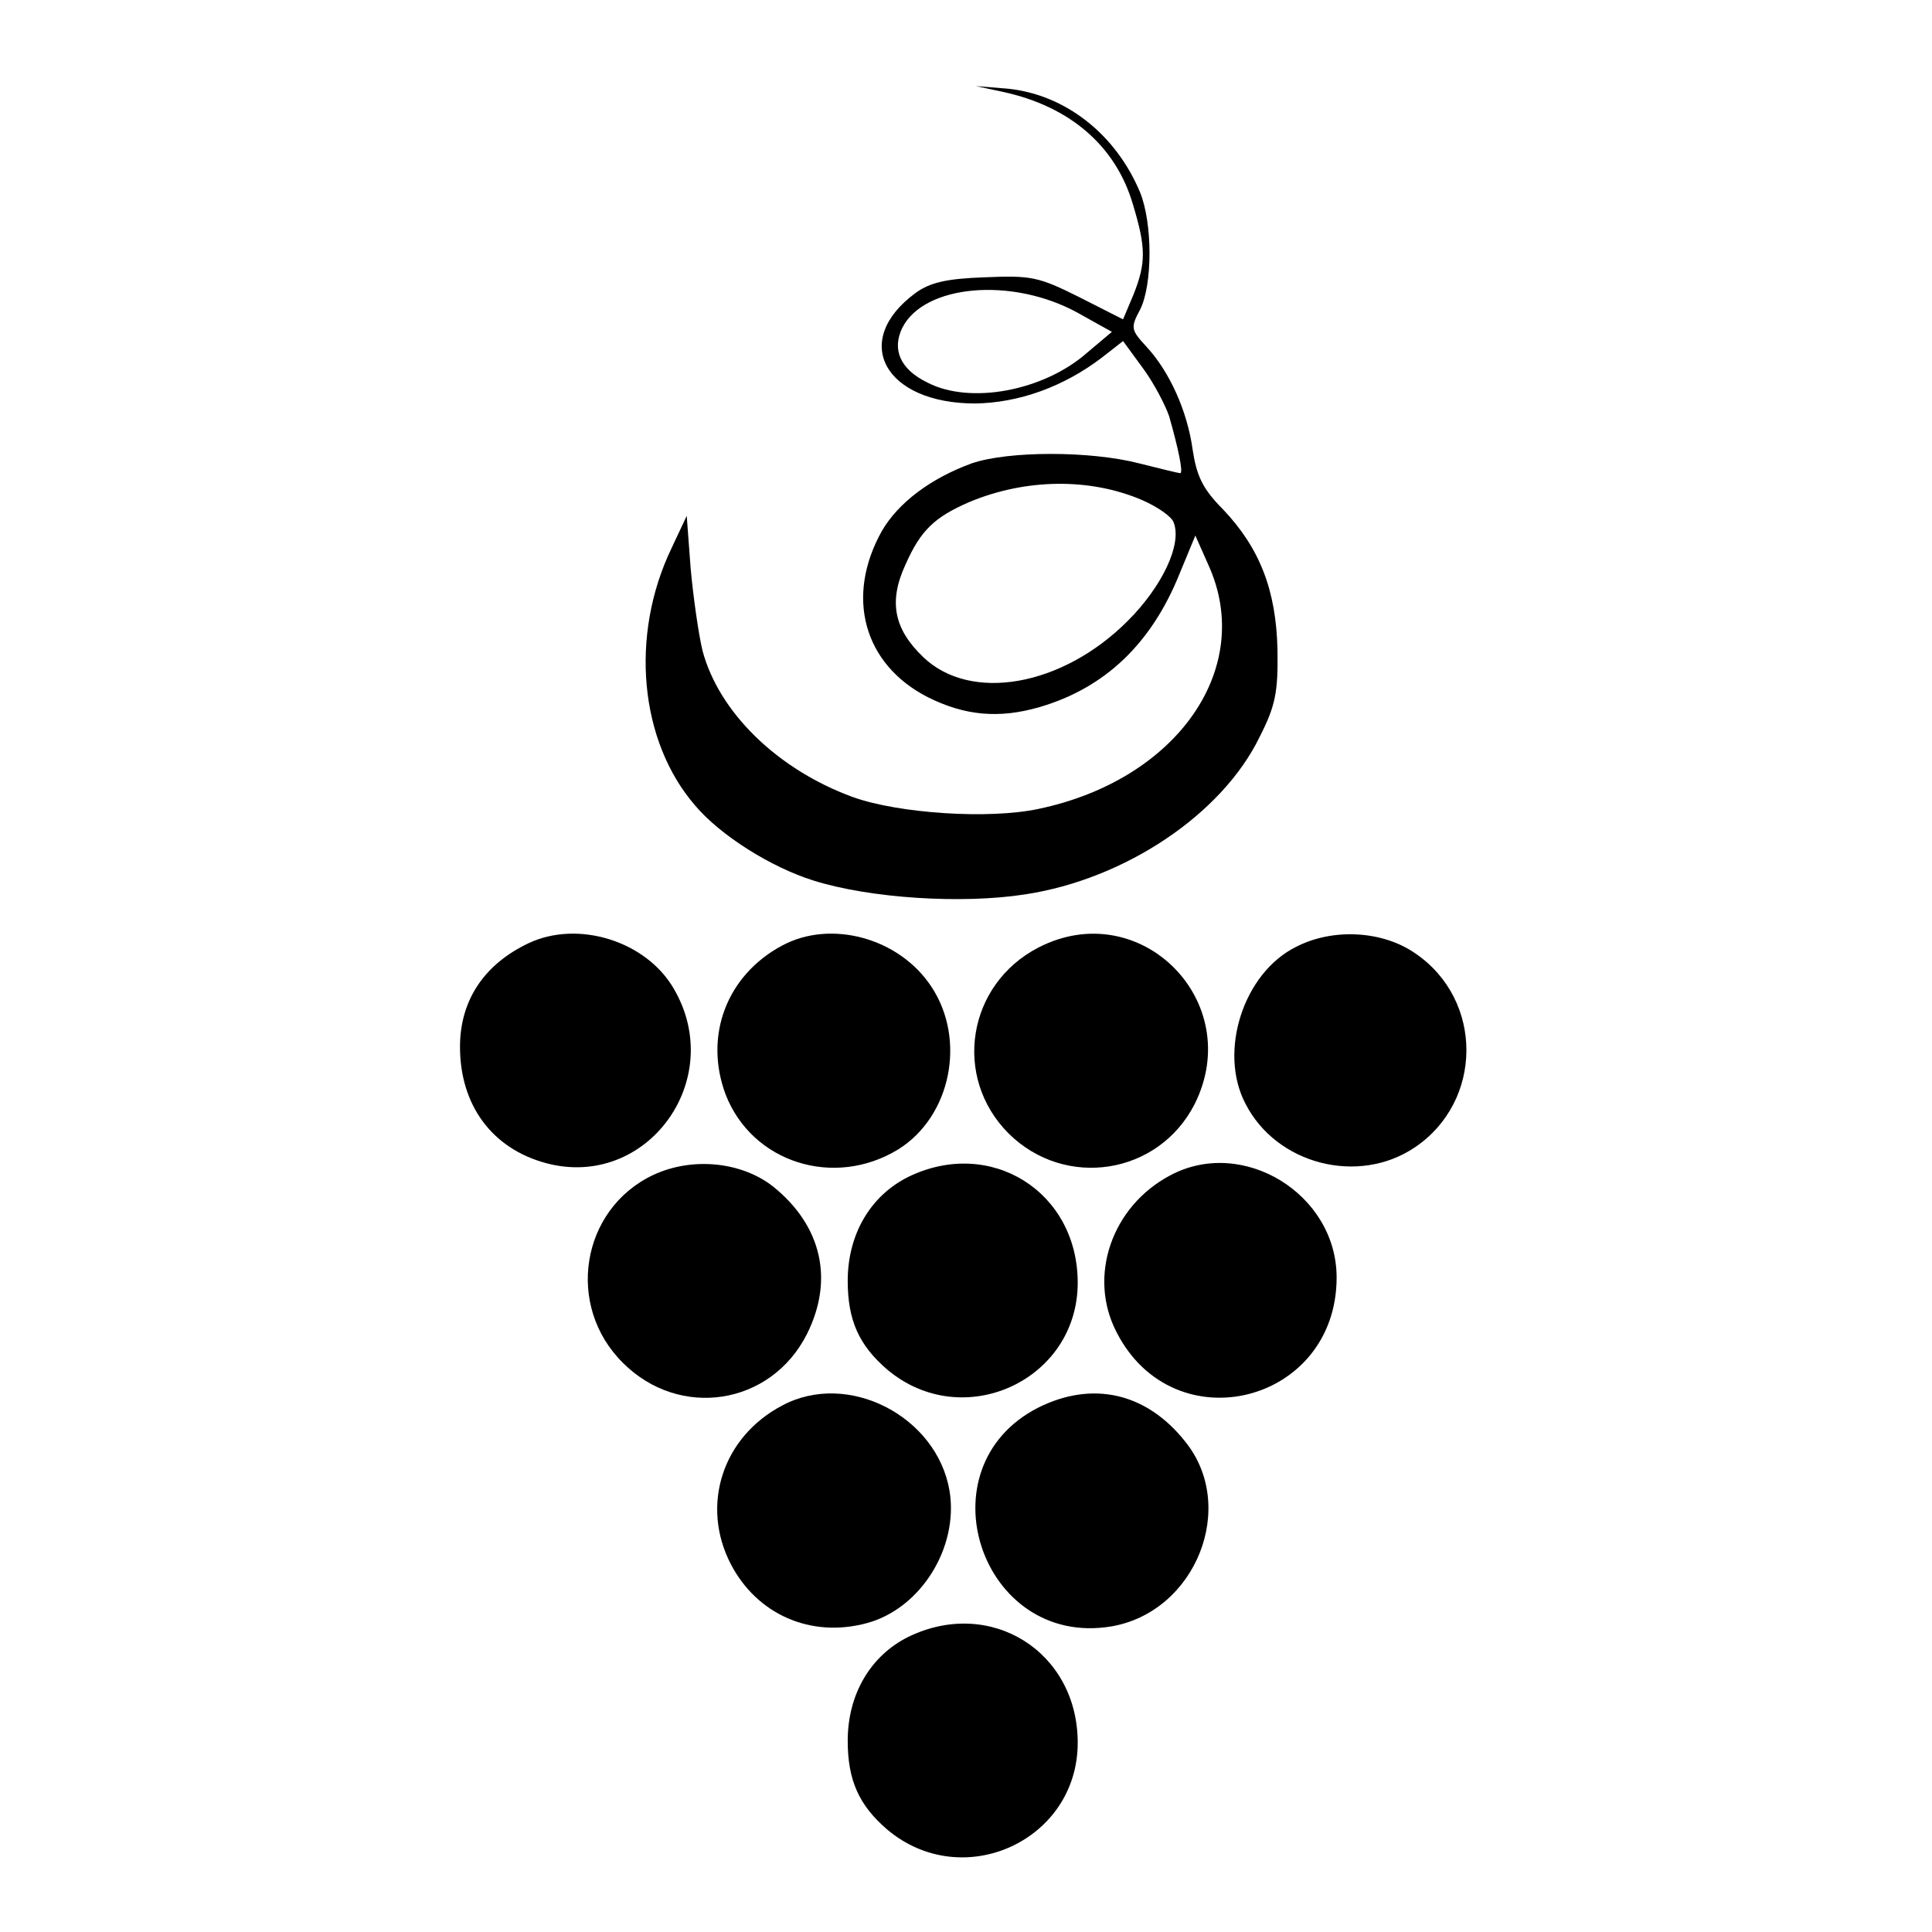
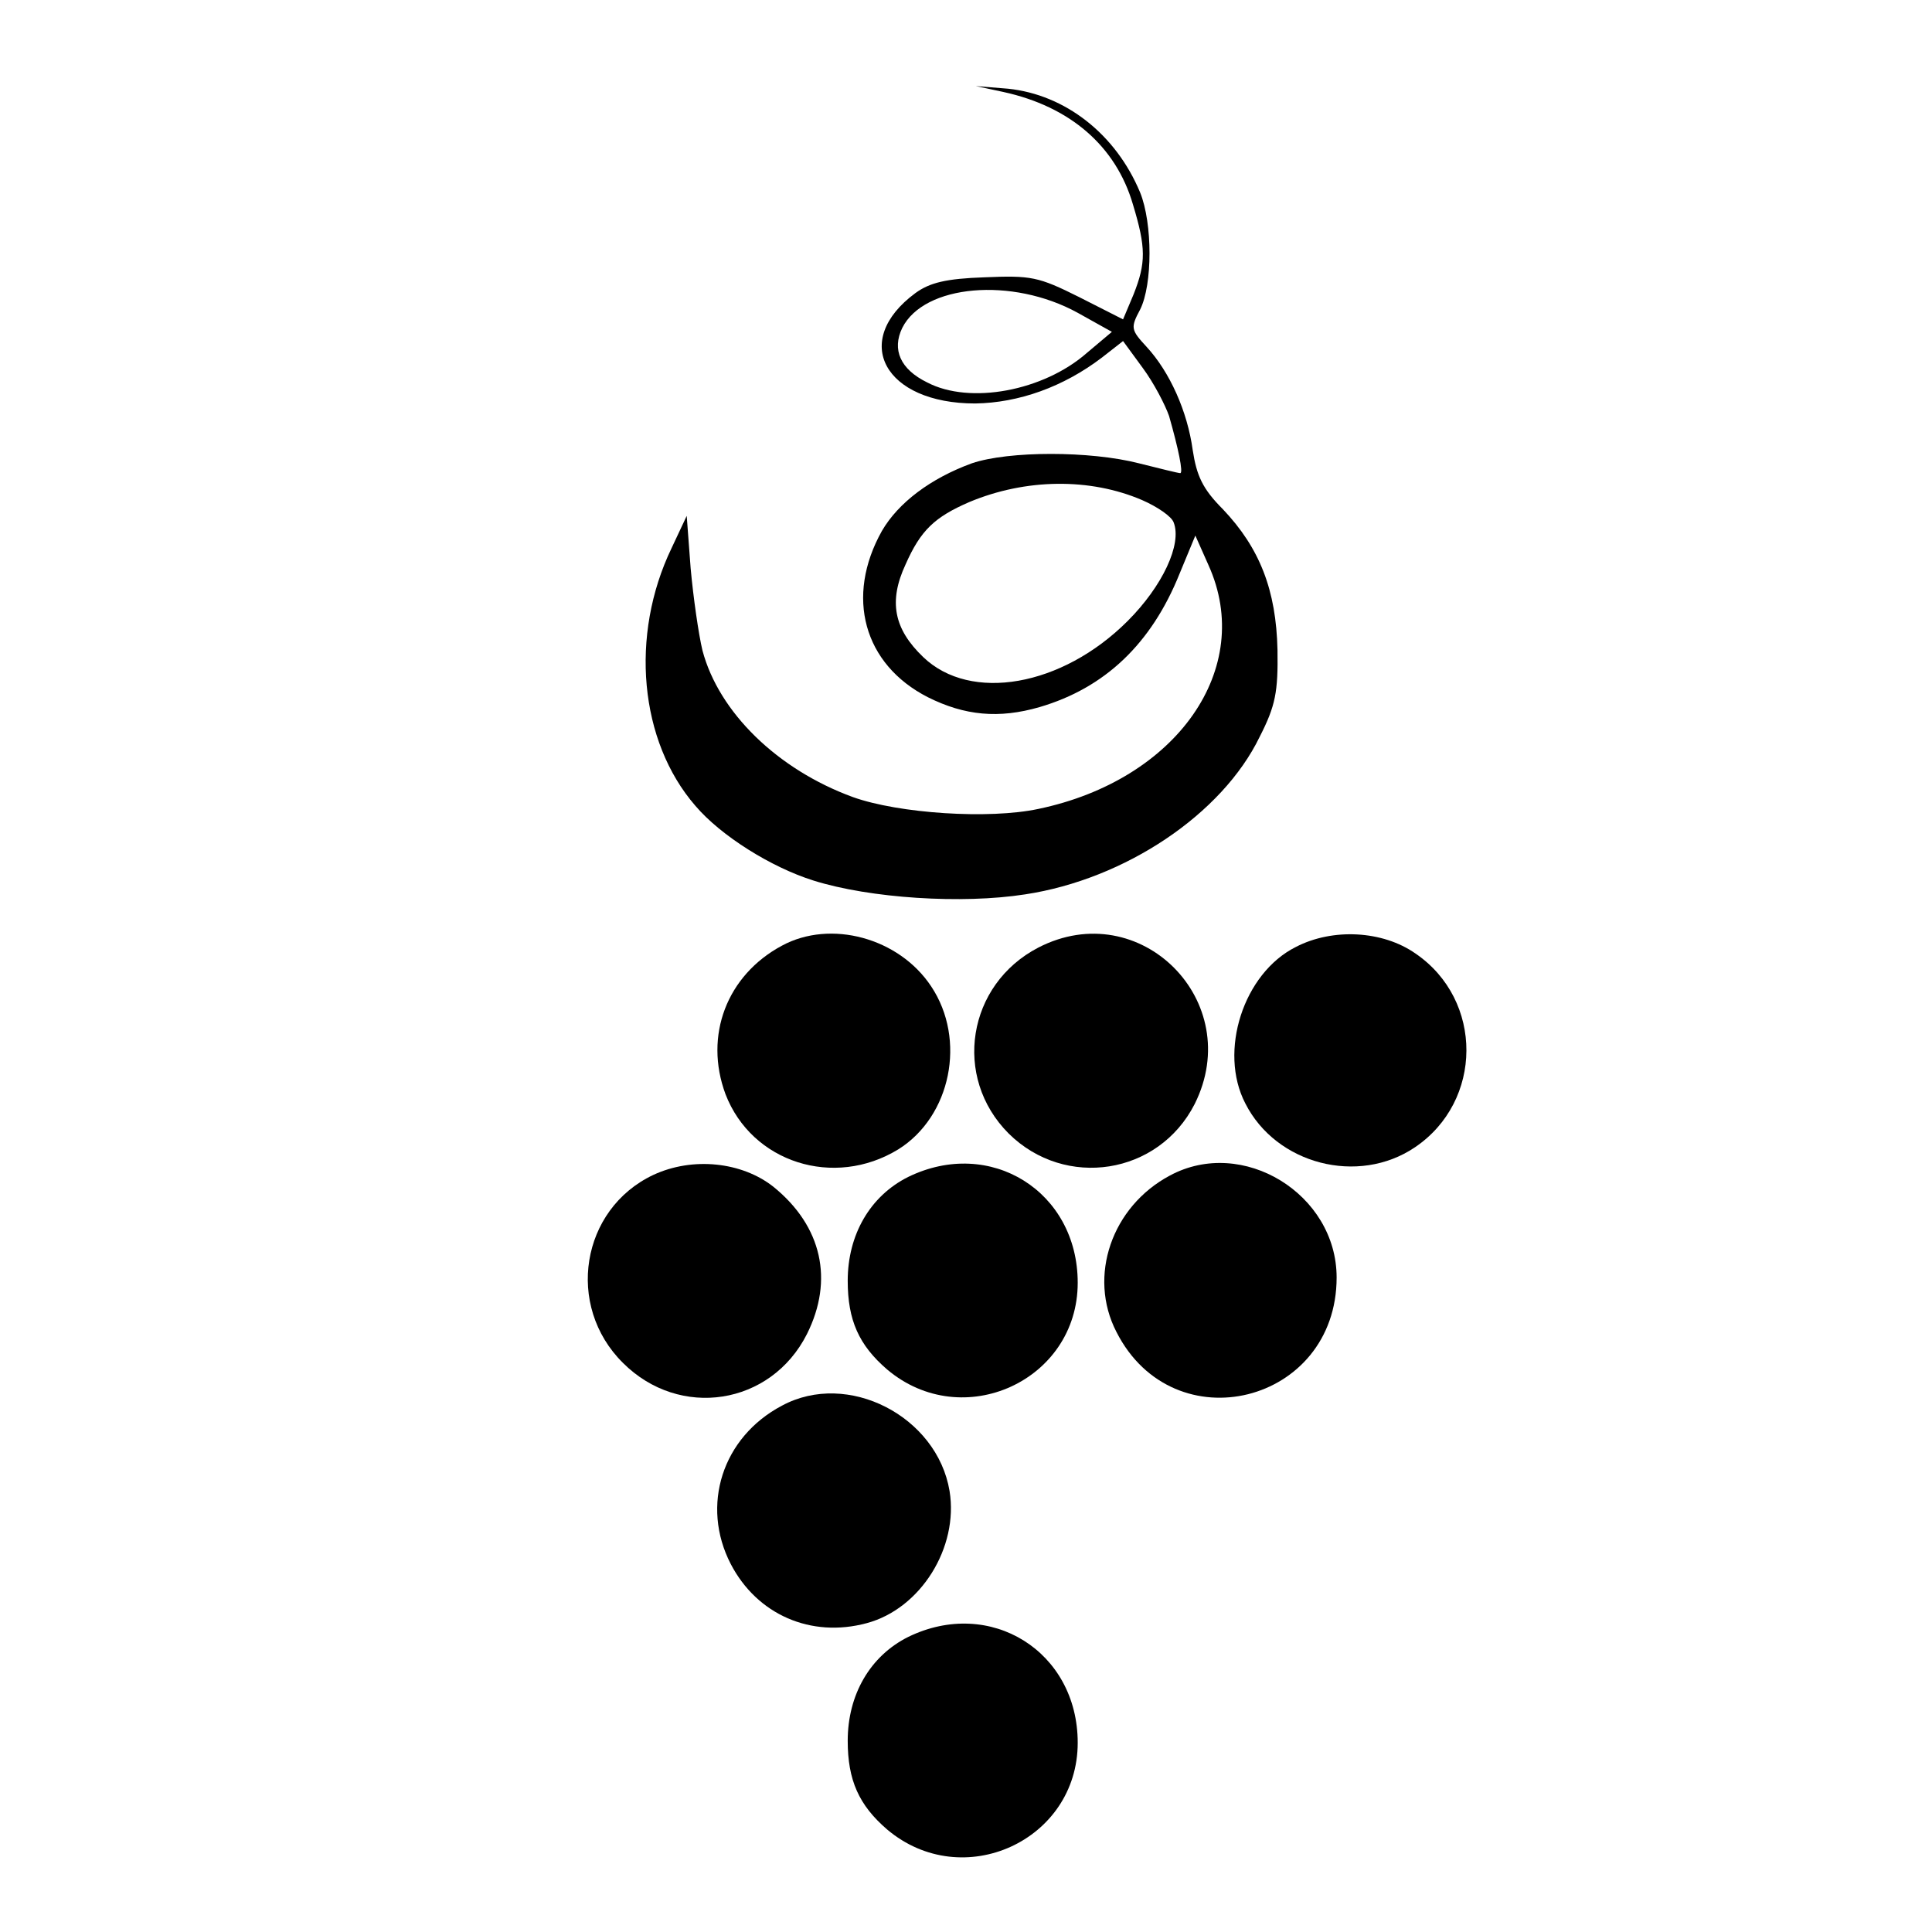
<svg xmlns="http://www.w3.org/2000/svg" version="1.0" width="294pt" height="294pt" viewBox="0 0 294 294" preserveAspectRatio="xMidYMid meet">
  <g transform="translate(0,294) scale(0.1,-0.1)" fill="#000000" stroke="none">
    <path d="M1527 2800 c101 -22 171 -82 197 -171 20 -66 20 -89 1 -137 l-16 -38 -67 34 c-62 31 -73 33 -144 30 -58 -2 -83 -8 -105 -24 -99 -73 -47 -168 91 -168 66 1 134 25 193 70 l32 25 30 -41 c17 -23 34 -56 40 -73 14 -49 22 -87 17 -87 -3 0 -31 7 -63 15 -74 19 -198 19 -254 0 -63 -23 -112 -60 -137 -103 -56 -100 -28 -203 70 -253 56 -28 108 -33 170 -15 99 29 170 96 213 203 l24 58 20 -45 c71 -157 -48 -327 -259 -371 -75 -16 -212 -7 -282 18 -115 42 -204 129 -229 223 -6 25 -14 81 -18 125 l-6 80 -23 -49 c-64 -133 -49 -294 36 -392 39 -46 116 -94 180 -114 86 -27 226 -36 322 -21 152 23 300 122 357 240 24 47 28 68 27 132 -2 91 -27 155 -83 214 -31 31 -40 51 -46 90 -8 59 -35 119 -70 157 -24 26 -25 29 -10 57 19 38 19 131 0 178 -37 89 -114 149 -201 158 l-49 4 42 -9z m113 -336 l52 -29 -38 -32 c-66 -58 -178 -79 -243 -45 -41 20 -54 50 -38 83 33 66 167 78 267 23z m98 -285 c23 -10 45 -25 48 -34 13 -33 -17 -97 -70 -150 -100 -100 -239 -124 -311 -55 -45 43 -53 85 -27 141 23 52 44 72 97 95 86 36 184 37 263 3z" />
-     <path d="M805 1505 c-68 -32 -105 -87 -105 -158 0 -89 49 -155 131 -177 153 -41 276 127 194 266 -42 72 -145 104 -220 69z" />
    <path d="M1190 1501 c-84 -45 -119 -137 -86 -226 40 -104 165 -144 263 -84 80 50 104 167 50 248 -49 74 -153 102 -227 62z" />
    <path d="M1580 1498 c-108 -56 -131 -197 -45 -283 86 -85 228 -63 283 45 78 156 -83 318 -238 238z" />
    <path d="M1972 1499 c-80 -40 -118 -159 -77 -238 47 -93 172 -125 258 -67 104 70 105 224 1 295 -50 35 -126 39 -182 10z" />
    <path d="M994 1152 c-110 -52 -134 -199 -46 -286 86 -86 225 -65 280 44 41 82 23 164 -51 224 -48 38 -123 46 -183 18z" />
    <path d="M1382 1149 c-58 -29 -92 -88 -92 -158 0 -60 17 -98 60 -135 115 -97 290 -17 290 132 0 139 -133 222 -258 161z" />
    <path d="M1780 1151 c-88 -47 -125 -153 -81 -238 87 -171 335 -109 335 83 0 127 -143 215 -254 155z" />
    <path d="M1190 801 c-91 -48 -124 -152 -78 -241 40 -77 122 -113 207 -90 82 22 140 115 126 201 -19 114 -155 184 -255 130z" />
-     <path d="M1580 798 c-179 -91 -87 -366 111 -333 129 22 193 183 112 282 -59 74 -141 92 -223 51z" />
    <path d="M1382 449 c-58 -29 -92 -88 -92 -158 0 -60 17 -98 60 -135 115 -97 290 -17 290 132 0 139 -133 222 -258 161z" />
  </g>
</svg>